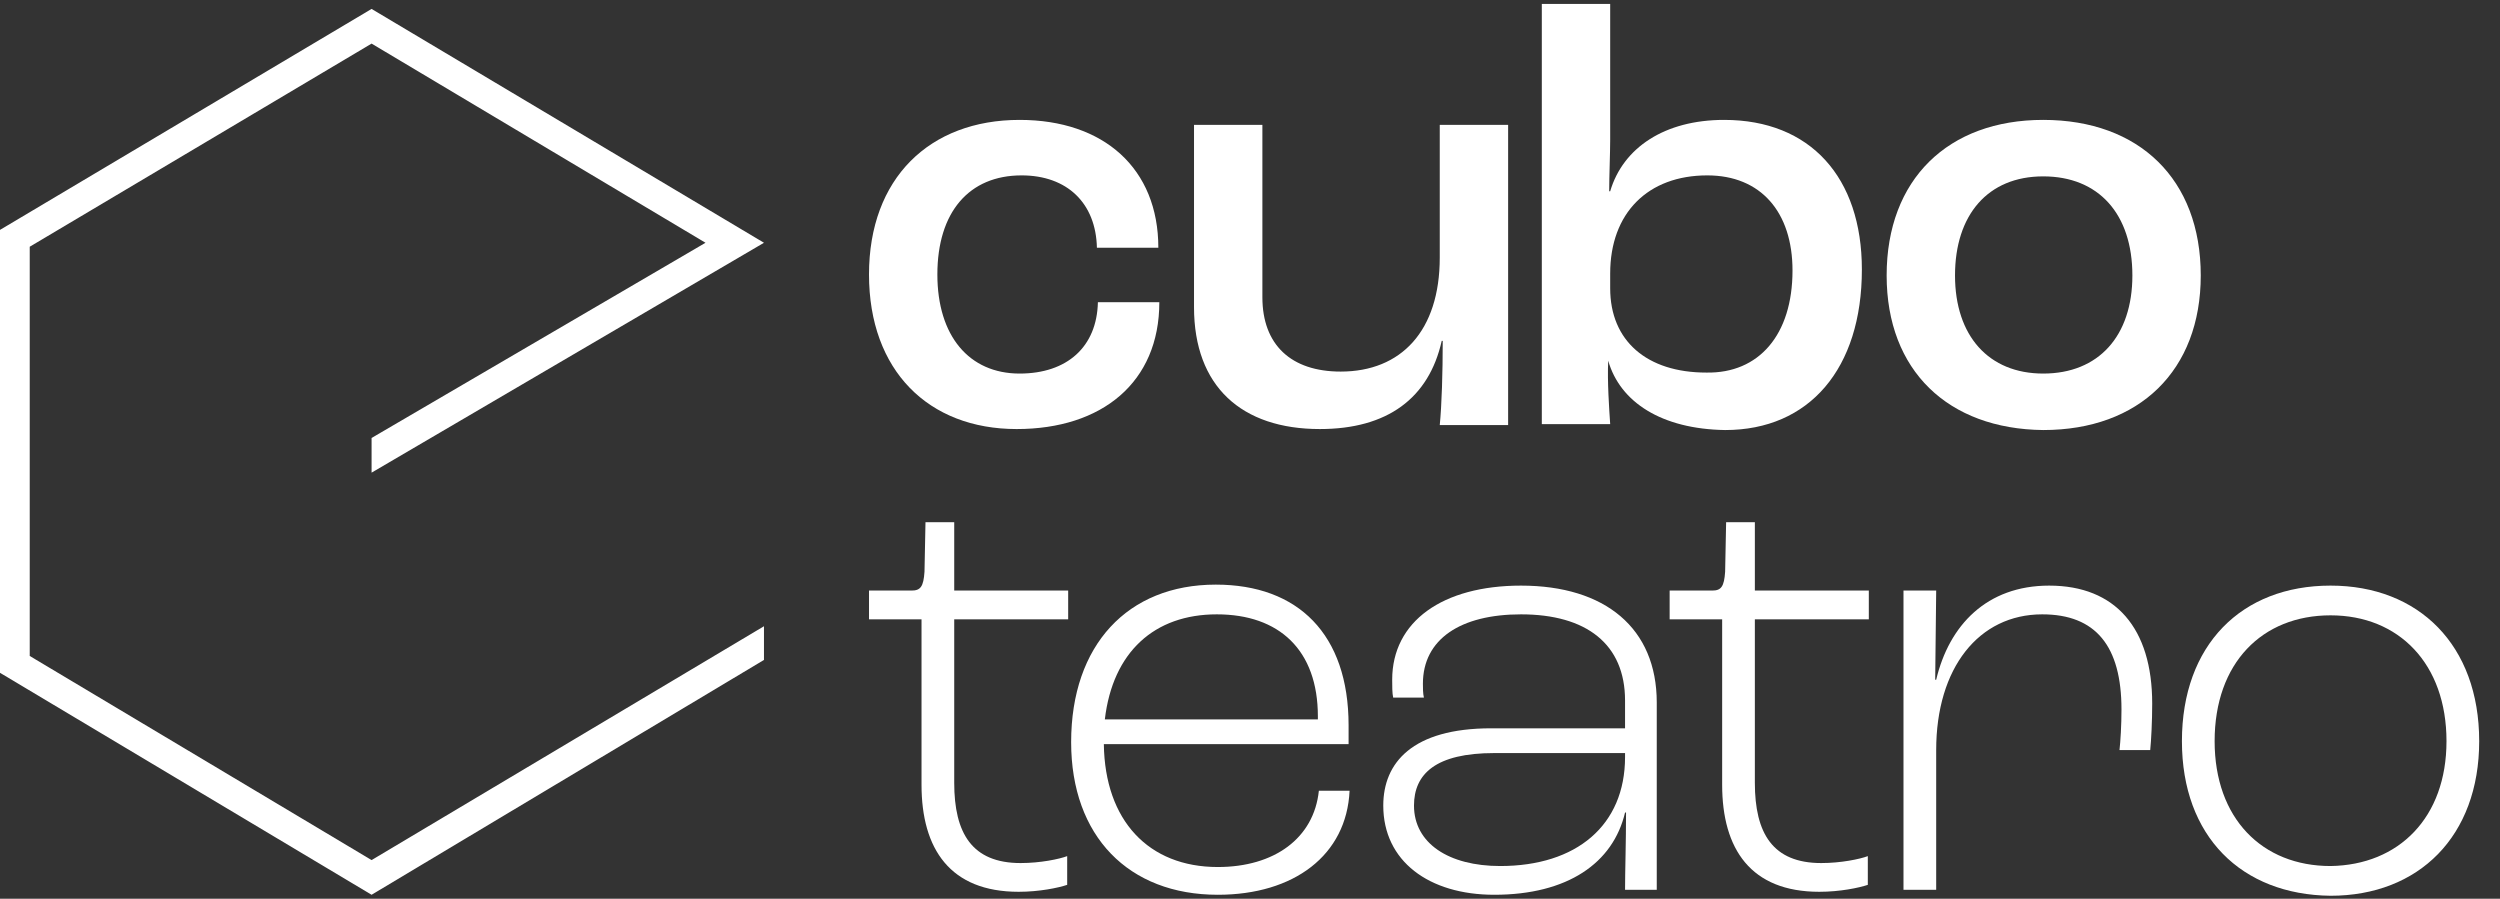
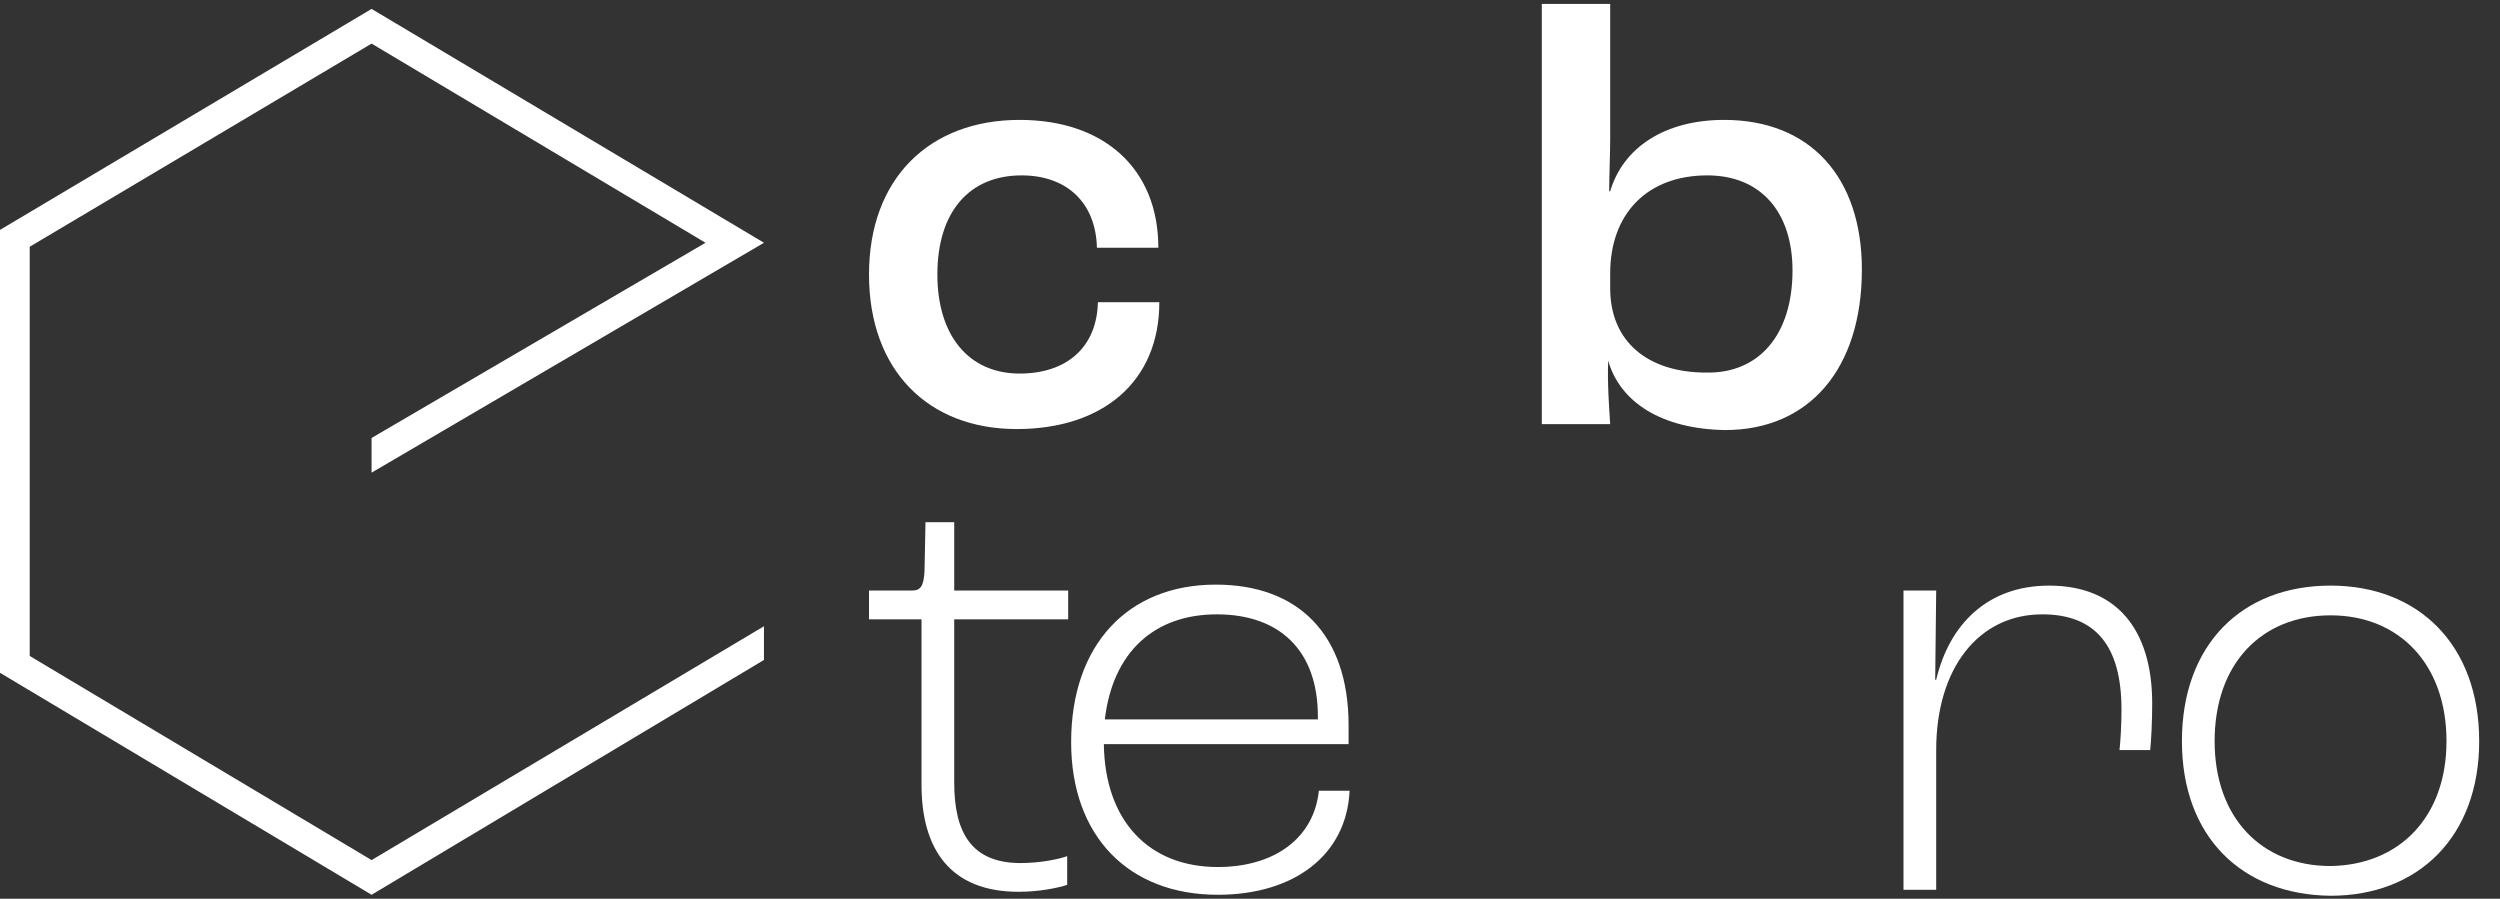
<svg xmlns="http://www.w3.org/2000/svg" id="Layer_1" x="0px" y="0px" viewBox="0 0 252.3 90.7" style="enable-background:new 0 0 252.3 90.7;" xml:space="preserve">
  <rect x="0" y="0" width="252.3" height="90.7" fill="#333333" stroke="none" />
  <style type="text/css">
	.st0{fill:#FFFFFF;}
</style>
  <g>
    <polygon class="st0" points="37.5,86.8 77.1,63.2 77.1,66.6 37.5,90.3 0,67.9 0,23.2 37.5,0.9 77.1,24.5 37.5,47.7 37.5,44.2    71.2,24.5 37.5,4.4 3,24.9 3,66.2  " />
  </g>
  <path class="st0" d="M87.7,27.7c0-9.7,6.1-15.6,15.2-15.6c8.5,0,14,4.9,14,12.9h-6.2c-0.1-4.5-3-7.3-7.6-7.3c-5.3,0-8.5,3.7-8.5,10  c0,6.2,3.2,10,8.3,10c4.8,0,7.8-2.7,7.9-7.2h6.2c0,8.1-5.8,12.8-14.4,12.8C93.7,43.3,87.7,37.4,87.7,27.7z" />
-   <path class="st0" d="M120.5,31V12.6h6.9V30c0,4.8,2.9,7.5,7.9,7.5c6.1,0,10-4.1,10-11.5V12.6h6.9v30.3h-6.9c0.2-2,0.3-5.3,0.3-8.5  h-0.1c-1.3,5.8-5.5,8.9-12.3,8.9C125.3,43.3,120.5,39,120.5,31z" />
  <path class="st0" d="M162.3,36.4L162.3,36.4c-0.1,2.1,0.1,4.9,0.2,6.4h-6.9V0.4h6.9v13.7c0,1.3-0.1,3.7-0.1,5.2h0.1  c1.3-4.4,5.5-7.2,11.5-7.2c8.7,0,13.9,5.8,13.9,15.1c0,10-5.3,16.2-13.8,16.2C167.7,43.3,163.5,40.6,162.3,36.4z M180.9,27.3  c0-5.9-3.2-9.6-8.6-9.6c-6,0-9.8,3.8-9.8,9.9v1.5c0,5.3,3.7,8.5,9.7,8.5C177.5,37.7,180.9,33.8,180.9,27.3z" />
-   <path class="st0" d="M190.4,27.8c0-9.7,6.2-15.7,15.8-15.7c9.7,0,15.9,6,15.9,15.7c0,9.6-6.2,15.6-15.9,15.6  C196.6,43.3,190.4,37.4,190.4,27.8z M215.2,27.8c0-6.2-3.4-10-9-10s-8.9,3.9-8.9,10s3.4,9.9,8.9,9.9  C211.8,37.7,215.2,33.9,215.2,27.8z" />
  <path class="st0" d="M93,79.2V62.5h-5.3v-2.9H92c0.9,0,1.2-0.4,1.3-1.9l0.1-5h2.9v6.9h11.5v2.9H96.3V79c0,5.1,1.8,8.1,6.7,8.1  c2,0,3.9-0.4,4.7-0.7v2.9c-0.9,0.3-2.8,0.7-4.9,0.7C95.9,90,93,85.7,93,79.2z" />
  <path class="st0" d="M136.1,75.1h-24.7c0.1,7.7,4.5,12.4,11.5,12.4c5.7,0,9.7-2.9,10.2-7.7h3.1c-0.3,6.5-5.6,10.5-13.3,10.5  c-9,0-14.8-5.9-14.8-15.4c0-9.8,5.7-15.9,14.6-15.9c8.3,0,13.4,5,13.4,14.2V75.1z M133,72.3c0-6.7-3.9-10.3-10.2-10.3  s-10.5,3.8-11.3,10.6H133V72.3z" />
-   <path class="st0" d="M139.6,81.3c0-4.3,2.9-7.8,10.9-7.8H164v-2.8c0-5.7-3.9-8.7-10.5-8.7c-6.1,0-9.9,2.5-9.9,7c0,0.4,0,1,0.1,1.4  h-3.1c-0.1-0.4-0.1-1.2-0.1-1.8c0-5.9,5.1-9.5,13-9.5c8.5,0,13.7,4.3,13.7,11.8v18.9H164c0-1.7,0.1-5,0.1-7.8H164  c-1.2,5.1-5.8,8.3-13.2,8.3C144.2,90.3,139.6,86.9,139.6,81.3z M164,76.4V76h-13.2c-5.9,0-8.1,2.1-8.1,5.3c0,3.8,3.5,6.1,8.7,6.1  C159.1,87.4,164,83.3,164,76.4z" />
-   <path class="st0" d="M173.8,79.2V62.5h-5.3v-2.9h4.3c0.9,0,1.2-0.4,1.3-1.9l0.1-5h2.9v6.9h11.5v2.9h-11.5V79c0,5.1,1.8,8.1,6.7,8.1  c2,0,3.9-0.4,4.7-0.7v2.9c-0.9,0.3-2.8,0.7-4.9,0.7C176.7,90,173.8,85.7,173.8,79.2z" />
  <path class="st0" d="M192.1,59.6h3.3l-0.1,9h0.1c1.3-5.5,5.1-9.5,11.4-9.5c6.7,0,10.4,4.3,10.4,11.9c0,1.8-0.1,3.7-0.2,4.7h-3.1  c0.1-0.9,0.2-2.5,0.2-4.1c0-6.4-2.6-9.6-8-9.6c-6.4,0-10.7,5.4-10.7,13.7v14.1h-3.3L192.1,59.6L192.1,59.6z" />
  <path class="st0" d="M220.2,74.8c0-9.7,6-15.7,15-15.7c8.9,0,15,6,15,15.7c0,9.6-6.1,15.6-15,15.6C226.2,90.3,220.2,84.4,220.2,74.8  z M246.9,74.8c0-7.8-4.8-12.7-11.7-12.7s-11.7,4.8-11.7,12.7c0,7.8,4.8,12.6,11.7,12.6C242.1,87.3,246.9,82.5,246.9,74.8z" />
</svg>